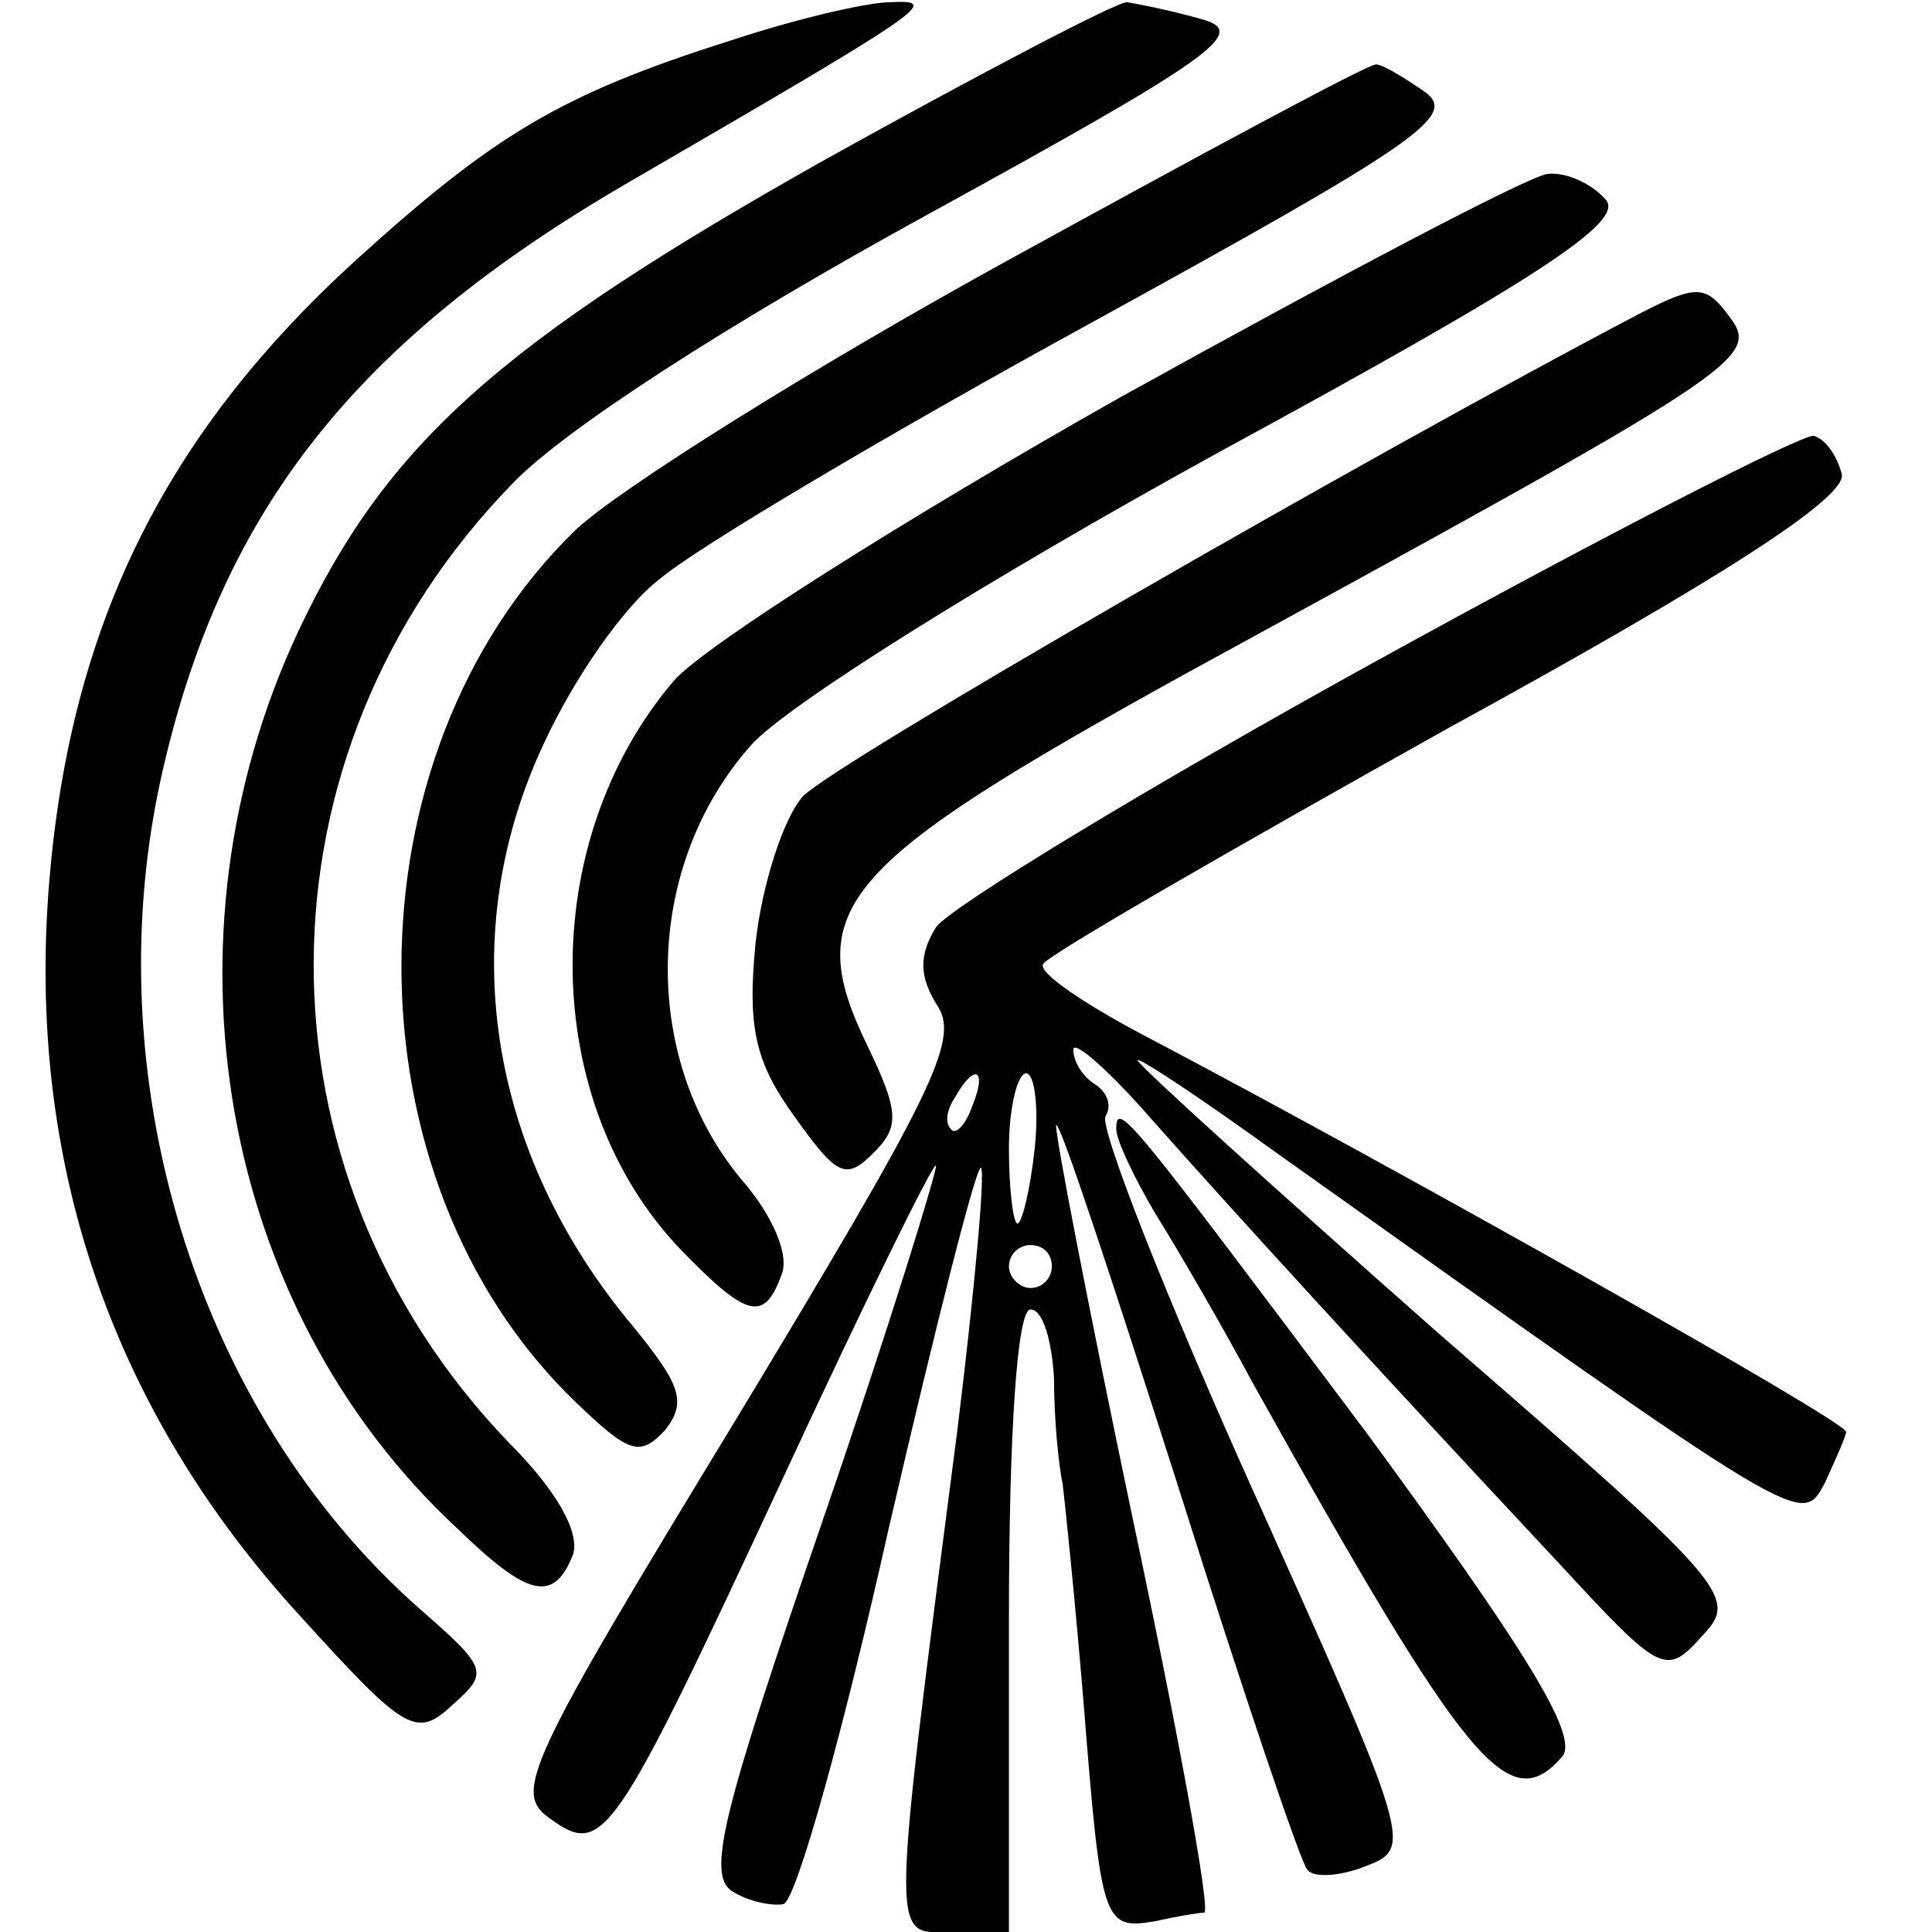
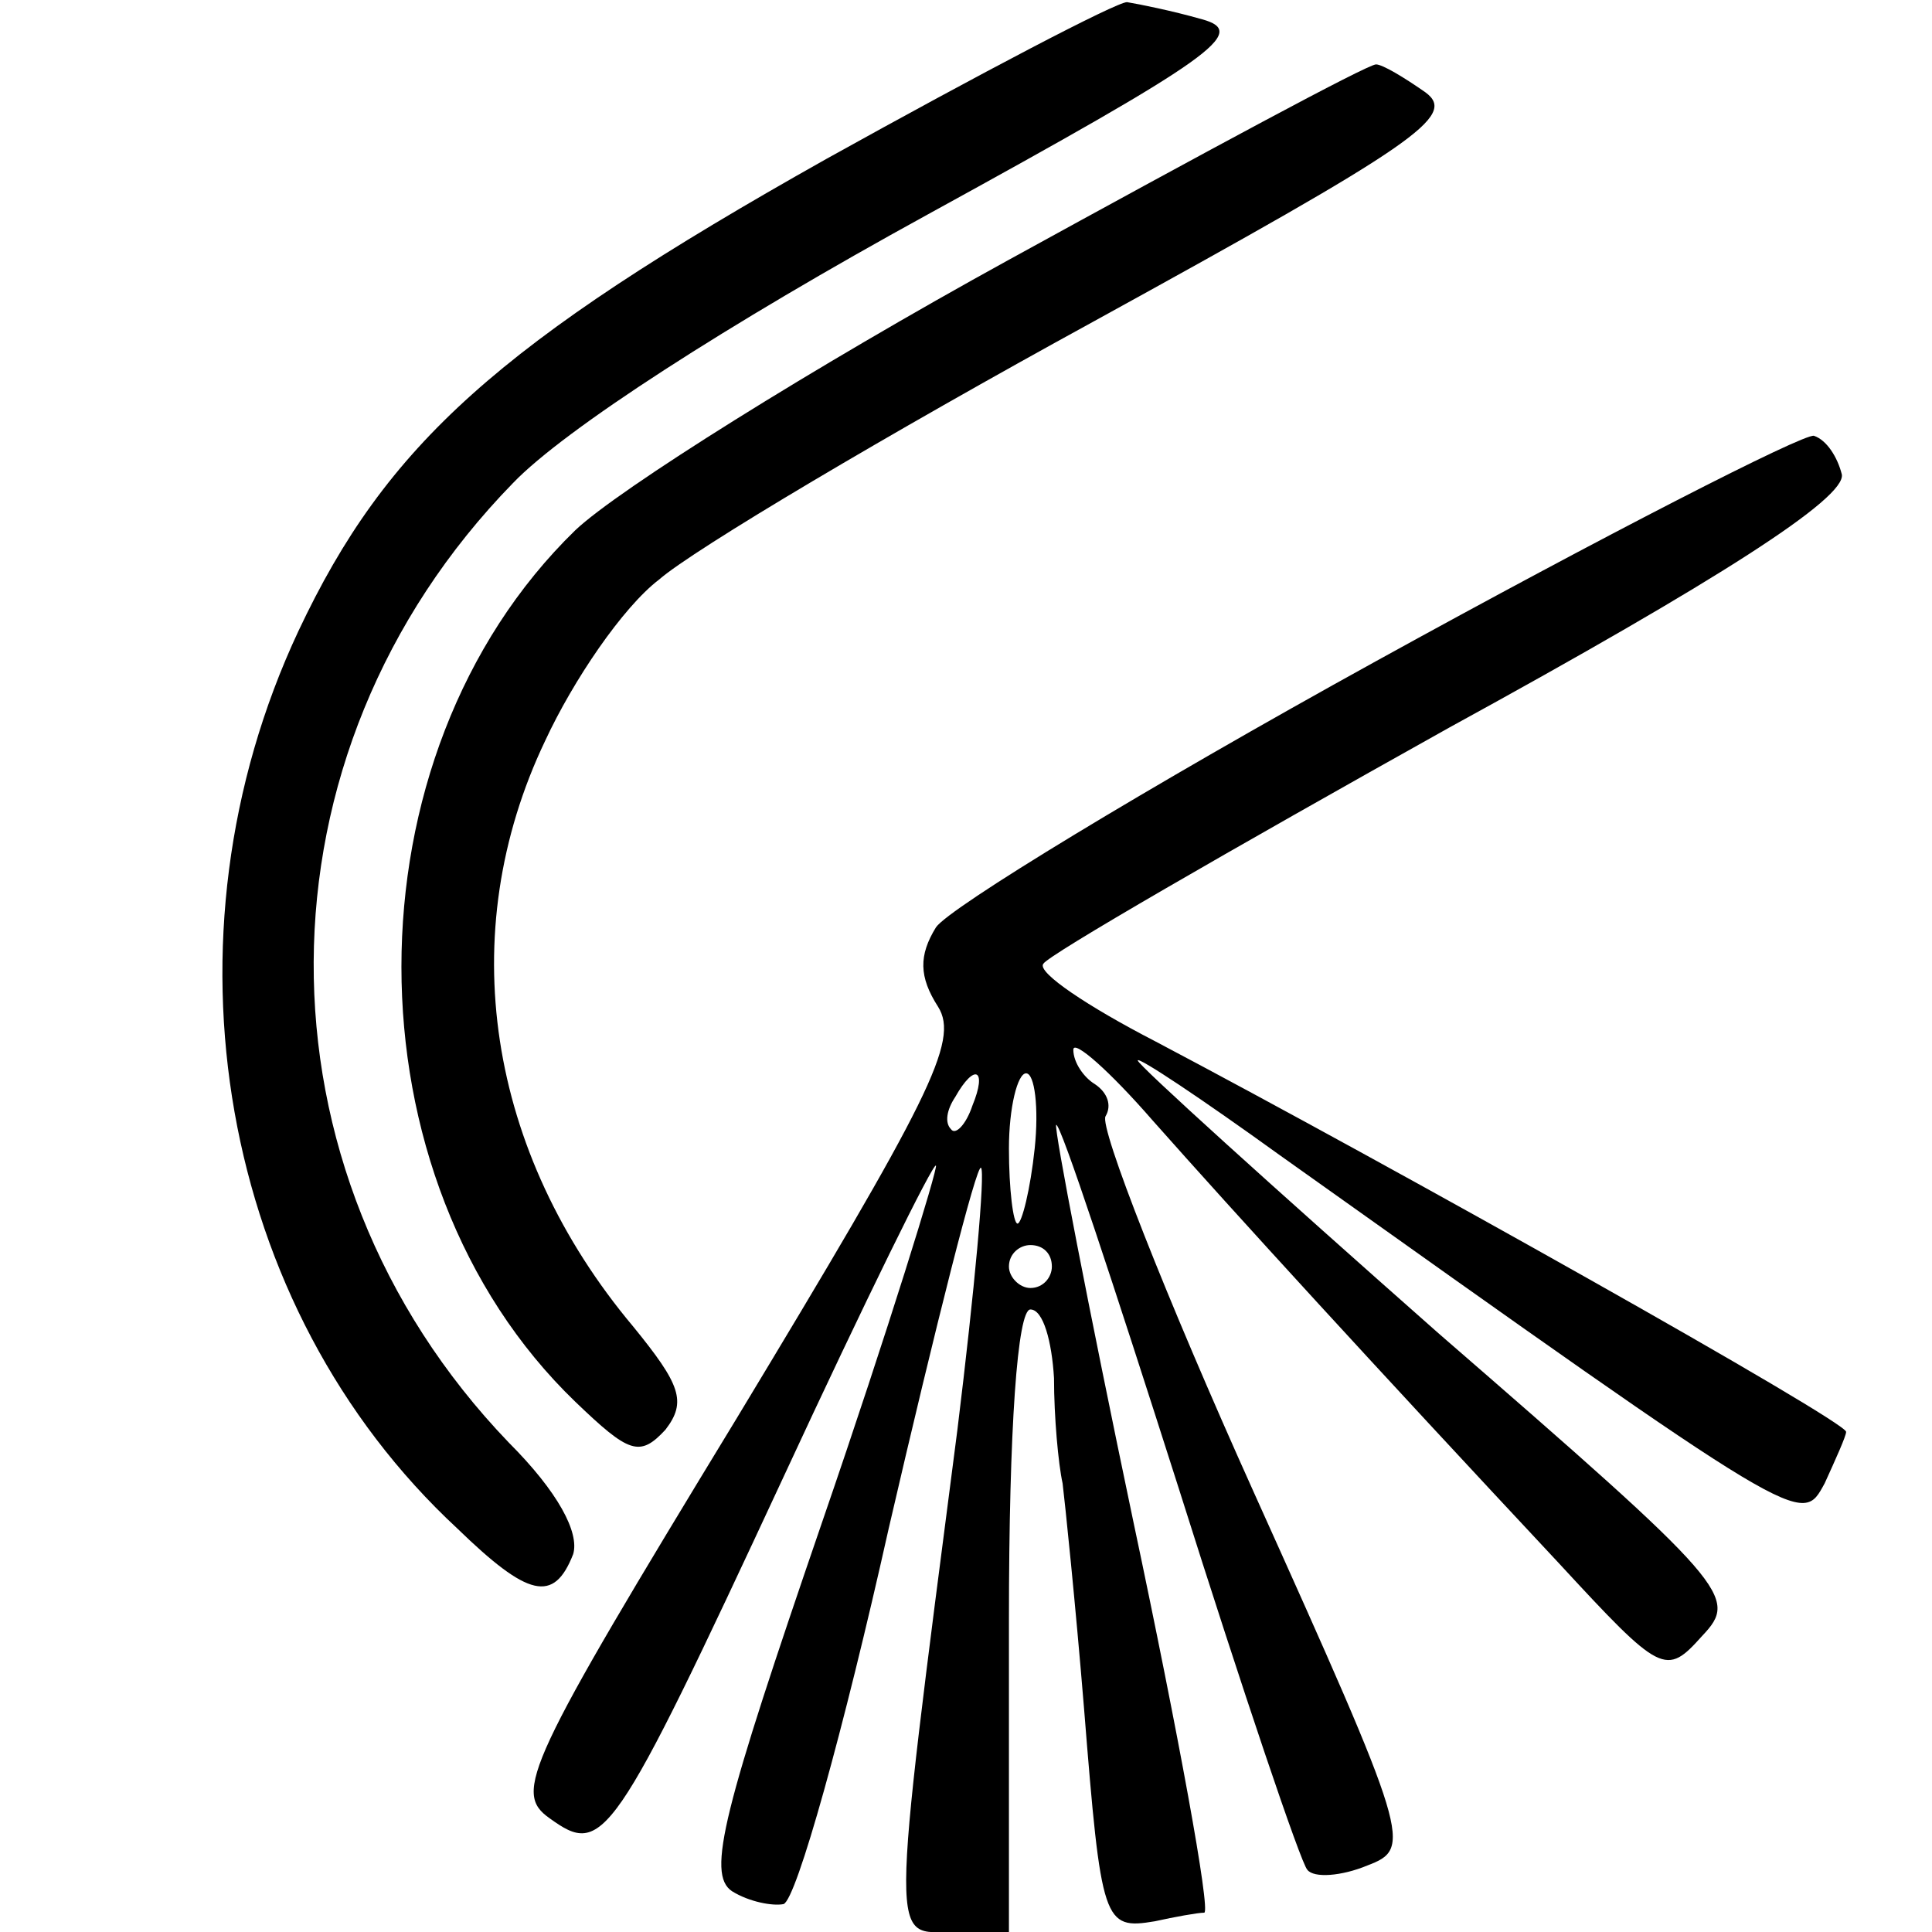
<svg xmlns="http://www.w3.org/2000/svg" version="1.0" width="90pt" height="90pt" viewBox="0 0 90 90" preserveAspectRatio="xMidYMid meet">
  <g transform="translate(0,90) scale(0.1,-0.1)" fill="#000000" stroke="none">
-     <path d="M340 881 c-79 -25 -110 -44 -174 -102 -89 -81 -133 -170 -143 -289 -11 -131 29 -247 117 -343 49 -54 54 -57 71 -41 17 15 16 17 -16 45 -104 92 -152 249 -119 391 28 121 90 199 215 272 143 83 147 86 124 85 -11 0 -45 -8 -75 -18z" />
-     <path d="M385 826 c-153 -86 -205 -133 -246 -220 -67 -143 -37 -315 74 -418 33 -32 45 -35 54 -12 3 10 -7 29 -30 52 -122 127 -121 321 2 447 24 25 100 74 193 125 133 73 150 85 128 91 -14 4 -29 7 -35 8 -5 0 -68 -33 -140 -73z" />
+     <path d="M385 826 c-153 -86 -205 -133 -246 -220 -67 -143 -37 -315 74 -418 33 -32 45 -35 54 -12 3 10 -7 29 -30 52 -122 127 -121 321 2 447 24 25 100 74 193 125 133 73 150 85 128 91 -14 4 -29 7 -35 8 -5 0 -68 -33 -140 -73" />
    <path d="M470 779 c-91 -50 -182 -107 -202 -126 -108 -105 -108 -302 0 -406 25 -24 30 -26 42 -13 10 13 7 21 -15 48 -68 81 -84 183 -41 273 13 28 36 62 53 75 16 14 107 68 202 120 151 83 170 96 155 107 -10 7 -20 13 -23 13 -4 0 -80 -41 -171 -91z" />
-     <path d="M522 715 c-101 -57 -194 -116 -208 -132 -64 -75 -63 -196 3 -265 31 -32 39 -34 47 -12 4 9 -4 28 -19 45 -47 57 -45 146 5 202 16 18 108 76 219 137 149 81 188 107 179 117 -6 7 -18 13 -27 12 -9 -1 -98 -48 -199 -104z" />
-     <path d="M764 754 c-126 -66 -376 -210 -390 -225 -9 -10 -19 -41 -22 -68 -4 -40 0 -56 18 -81 20 -28 24 -30 37 -17 12 12 12 19 -3 50 -31 64 -13 84 148 173 258 141 268 147 254 166 -11 15 -15 16 -42 2z" />
    <path d="M641 592 c-107 -59 -199 -115 -205 -124 -8 -13 -8 -23 1 -37 10 -16 -4 -43 -94 -192 -98 -161 -104 -174 -87 -186 25 -18 29 -13 109 159 38 82 70 147 71 145 1 -1 -22 -76 -53 -166 -46 -134 -54 -164 -42 -172 8 -5 19 -7 24 -6 6 2 28 81 49 175 22 95 41 170 43 168 2 -2 -3 -57 -11 -122 -32 -247 -31 -234 -2 -234 l26 0 0 145 c0 90 4 145 10 145 6 0 10 -15 11 -32 0 -18 2 -40 4 -49 1 -8 6 -56 10 -105 8 -100 9 -103 33 -99 9 2 20 4 23 4 3 1 -12 83 -33 182 -21 100 -37 183 -36 185 2 1 27 -75 57 -169 30 -95 57 -175 60 -178 3 -4 16 -3 28 2 21 8 20 12 -53 174 -41 91 -72 170 -69 175 3 5 1 11 -5 15 -5 3 -10 10 -10 16 0 5 17 -10 37 -33 39 -44 103 -114 189 -206 48 -52 50 -53 67 -34 17 18 13 23 -123 141 -77 68 -140 125 -140 127 0 2 30 -18 66 -44 246 -175 243 -173 254 -153 5 11 10 22 10 24 0 5 -212 124 -322 182 -31 16 -55 32 -52 36 2 4 87 53 189 110 126 69 185 107 183 118 -2 8 -7 16 -13 18 -5 1 -97 -46 -204 -105z m-188 -207 c-3 -9 -8 -14 -10 -11 -3 3 -2 9 2 15 9 16 15 13 8 -4z m29 -20 c-2 -19 -6 -35 -8 -35 -2 0 -4 16 -4 35 0 19 4 35 8 35 4 0 6 -16 4 -35z m8 -55 c0 -5 -4 -10 -10 -10 -5 0 -10 5 -10 10 0 6 5 10 10 10 6 0 10 -4 10 -10z" />
-     <path d="M520 374 c0 -5 8 -22 18 -39 10 -16 31 -52 46 -80 100 -179 119 -202 144 -173 7 10 -17 49 -91 150 -111 148 -117 156 -117 142z" />
  </g>
</svg>